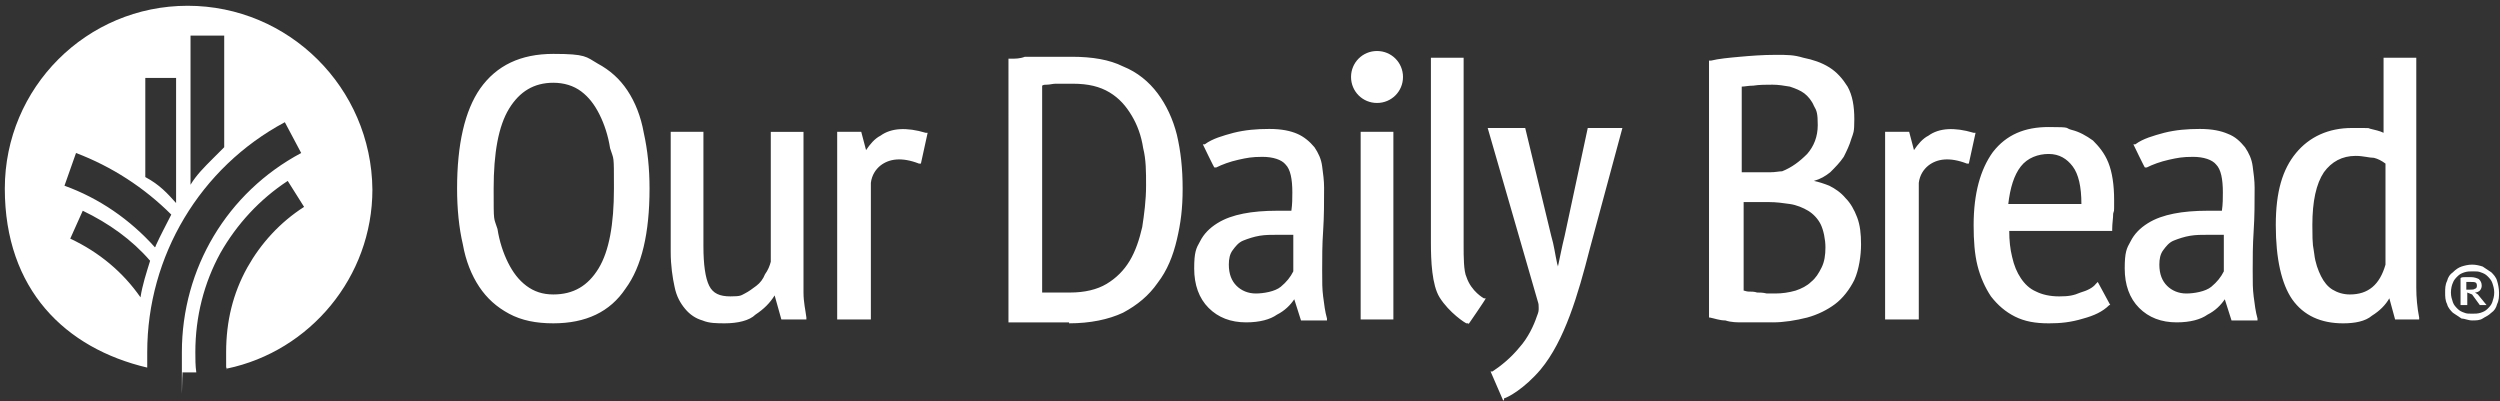
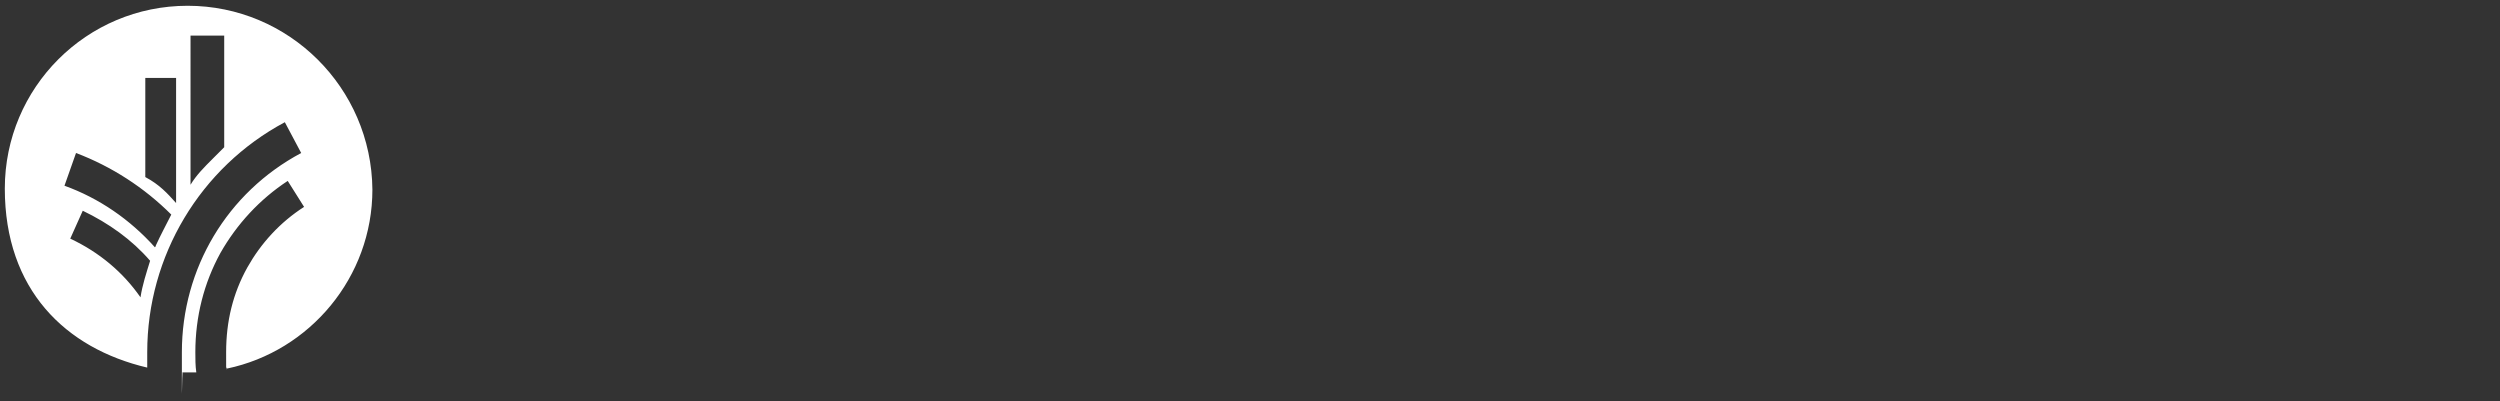
<svg xmlns="http://www.w3.org/2000/svg" id="Layer_1" viewBox="0 0 259.8 41.7">
  <rect x="0" y="0" width="259.8" height="41.7" fill="#333333" stroke="none" />
  <defs>
    <style>.cls-1{fill:#fff;stroke-width:0px;}</style>
  </defs>
-   <path class="cls-1" d="m19.5.6C9,.6.5,9.1.5,19.6s6.3,16.6,14.8,18.6v-1.6c0-10,5.5-19.2,14.3-23.9l1.7,3.2c-7.7,4.1-12.4,12-12.4,20.7s0,1.4.1,2.1h1.4c-.1-.7-.1-1.4-.1-2.1,0-3.7.9-7.2,2.6-10.3,1.7-3,4.1-5.6,7-7.5l1.7,2.7c-2.5,1.6-4.5,3.8-5.9,6.3-1.5,2.7-2.2,5.6-2.2,8.8s0,1.1.1,1.7c8.6-1.8,15.1-9.5,15.1-18.6-.1-10.6-8.7-19.1-19.2-19.1Zm-4.9,30.3c-1.8-2.6-4.3-4.7-7.3-6.1l1.3-2.9c2.7,1.3,5.1,3,7,5.2-.4,1.3-.8,2.5-1,3.8Zm1.6-5.4q0,.1-.1.2c-2.6-2.9-5.8-5.1-9.4-6.4l1.2-3.4c3.7,1.4,7.1,3.6,9.9,6.4-.5,1-1.1,2.1-1.6,3.2Zm2.1-4.4c-.9-1-1.7-1.9-3.2-2.7v-10.3h3.2v13Zm5-5.8s-.8.8-1.2,1.2c-.9.9-1.7,1.7-2.3,2.7V3.7h3.5v11.6Z" />
-   <path class="cls-1" d="m181.2,17.9h2.8c.5,0,.9-.1,1.2-.1,1-.4,1.8-1,2.6-1.8.7-.8,1.1-1.8,1.1-3s-.1-1.5-.4-2c-.2-.5-.6-1-1-1.3s-.9-.5-1.5-.7c-.6-.1-1.2-.2-1.8-.2s-1.4,0-2,.1c-.5,0-.9.1-1.2.1v8.9h.2Zm27.5,3.3h7.6c0-1.8-.3-3.1-.9-3.9-.6-.8-1.4-1.3-2.5-1.3s-2.2.4-2.9,1.3c-.7.9-1.1,2.2-1.3,3.9m-27.5,9c.1,0,.3.1.5.1.3,0,.6,0,.9.1.3,0,.6,0,1,.1h.9c.7,0,1.4-.1,2.1-.3.6-.2,1.2-.5,1.6-.9.5-.4.8-.9,1.1-1.5s.4-1.3.4-2.1-.2-1.8-.5-2.4-.8-1.1-1.3-1.4-1.2-.6-1.9-.7-1.4-.2-2.2-.2h-2.6v9.2Zm-72.8.2h2.8c1.5,0,2.8-.3,3.8-.9s1.8-1.4,2.4-2.4,1-2.2,1.3-3.5c.2-1.3.4-2.8.4-4.3s0-2.7-.3-3.9c-.2-1.3-.6-2.4-1.2-3.4s-1.3-1.8-2.3-2.4c-1-.6-2.2-.9-3.8-.9h-1.8c-.3,0-.6.1-.9.1s-.3,0-.5.1v21.5h0Zm24.4-6c-.7,0-1.3,0-1.9.1-.6.1-1.2.3-1.7.5s-.8.6-1.1,1c-.3.4-.4.9-.4,1.5,0,1,.3,1.7.8,2.2s1.2.8,2,.8,2-.2,2.6-.7,1-1,1.3-1.6v-3.8h-1.6m96.7,0c-.7,0-1.3,0-1.9.1-.6.1-1.2.3-1.7.5s-.8.6-1.1,1-.4.9-.4,1.5c0,1,.3,1.7.8,2.2s1.2.8,2,.8,2-.2,2.6-.7,1-1,1.3-1.6v-3.8h-1.6M57.5,8.6c-2,0-3.5.9-4.6,2.7s-1.6,4.6-1.6,8.3,0,2.9.4,4.2c.2,1.3.6,2.5,1.1,3.5s1.1,1.8,1.9,2.4c.8.6,1.7.9,2.8.9,2.1,0,3.6-.9,4.7-2.7,1.1-1.8,1.6-4.6,1.6-8.3s0-2.9-.4-4.2c-.2-1.3-.6-2.5-1.1-3.5s-1.1-1.8-1.9-2.4c-.8-.6-1.8-.9-2.9-.9m187.3,7.6c-1.4,0-2.5.6-3.3,1.7-.8,1.2-1.2,3-1.2,5.5s.1,2.1.2,3c.1.9.4,1.7.7,2.3.3.6.7,1.1,1.2,1.4s1.1.5,1.8.5c1.9,0,3.1-1,3.7-3.1v-10.5c-.4-.3-.8-.5-1.2-.6-.5,0-1.1-.2-1.9-.2m-154.4,17h-3.4V13.7h2.5l.5,1.9c.4-.6.9-1.2,1.5-1.5,1.1-.8,2.7-.9,4.7-.3h.2l-.7,3.2h-.2c-1.8-.7-3.1-.5-4,.2-.5.4-.9,1-1,1.8v14.2Zm54.4,0h-3.4V13.7h3.4v19.5Zm54.5,0h-3.4V13.7h2.5l.5,1.9c.4-.6.9-1.2,1.5-1.5,1.1-.8,2.7-.9,4.7-.3h.2l-.7,3.2h-.2c-1.8-.7-3.1-.5-4,.2-.5.4-.9,1-1,1.8v14.2Zm-69.8.3c-1.6,0-2.9-.5-3.9-1.5s-1.5-2.4-1.5-4.1.2-2.1.6-2.8c.4-.8,1-1.4,1.8-1.9s1.7-.8,2.7-1,2.2-.3,3.5-.3h1.5c.1-.7.1-1.3.1-1.9,0-1.4-.2-2.4-.7-2.9-.4-.5-1.3-.8-2.4-.8s-1.6.1-2.5.3c-.9.2-1.7.5-2.3.8h-.2c0,.1-1.2-2.4-1.2-2.4h.2c.8-.6,1.9-.9,3-1.2,1.2-.3,2.4-.4,3.7-.4s2.2.2,2.9.5,1.3.8,1.8,1.4c.4.6.7,1.2.8,2,.1.7.2,1.5.2,2.2,0,1.5,0,3-.1,4.5-.1,1.4-.1,2.8-.1,4.1s0,1.9.1,2.7c.1.8.2,1.6.4,2.3v.2c.1,0-2.7,0-2.7,0l-.7-2.2c-.4.6-1,1.2-1.8,1.6-.7.5-1.8.8-3.2.8m96.7,0c-1.6,0-2.9-.5-3.9-1.5s-1.5-2.4-1.5-4.1.2-2.1.6-2.8c.4-.8,1-1.4,1.8-1.9s1.7-.8,2.7-1,2.2-.3,3.5-.3h1.5c.1-.7.1-1.3.1-1.9,0-1.4-.2-2.4-.7-2.9-.4-.5-1.3-.8-2.4-.8s-1.6.1-2.5.3c-.9.2-1.7.5-2.3.8h-.2c0,.1-1.2-2.4-1.2-2.4h.2c.8-.6,1.9-.9,3-1.2,1.2-.3,2.4-.4,3.7-.4s2.2.2,2.9.5c.8.3,1.3.8,1.8,1.4.4.6.7,1.2.8,2,.1.7.2,1.5.2,2.2,0,1.5,0,3-.1,4.5s-.1,2.8-.1,4.1,0,1.9.1,2.7c.1.8.2,1.6.4,2.3v.2c.1,0-2.7,0-2.7,0l-.7-2.2c-.4.6-1,1.2-1.8,1.6-.7.5-1.8.8-3.2.8m-42,0h-1.4c-.5,0-1.1,0-1.7,0-.6,0-1.2,0-1.8-.2-.6,0-1.1-.2-1.6-.3h-.1V6.3h.2c.8-.2,1.9-.3,3-.4s2.4-.2,3.7-.2,1.9,0,2.9.3c1,.2,1.9.5,2.7,1s1.4,1.2,1.9,2c.5.9.7,2,.7,3.4s-.1,1.4-.3,2c-.2.7-.5,1.3-.8,1.9-.4.6-.9,1.1-1.4,1.6-.5.4-1,.7-1.7.9.5.1,1.1.3,1.6.5.6.3,1.2.7,1.7,1.3.5.5.9,1.2,1.2,2s.4,1.7.4,2.8-.2,2.6-.7,3.7c-.5,1-1.2,1.9-2,2.5s-1.8,1.1-2.9,1.4c-1.2.3-2.4.5-3.6.5m-73.1,0h-1.4c-.6,0-1.1,0-1.8,0-.6,0-1.2,0-1.7,0s-.9,0-1.2,0h-.2V6.1h.2c.5,0,1,0,1.5-.2.5,0,1.1,0,1.7,0h3.2c2.1,0,3.9.3,5.3,1,1.5.6,2.7,1.6,3.6,2.8s1.6,2.7,2,4.3c.4,1.7.6,3.5.6,5.6s-.2,3.6-.6,5.3-1,3.2-2,4.5c-.9,1.3-2.1,2.3-3.6,3.1-1.5.7-3.4,1.1-5.6,1.1m-53.6,0c-1.8,0-3.3-.3-4.6-1s-2.3-1.6-3.1-2.8c-.8-1.2-1.4-2.7-1.7-4.4-.4-1.7-.6-3.7-.6-5.8,0-4.6.8-8.1,2.4-10.4,1.7-2.4,4.2-3.6,7.6-3.6s3.4.3,4.6,1c1.3.7,2.3,1.6,3.1,2.8.8,1.2,1.4,2.7,1.7,4.4.4,1.8.6,3.7.6,5.8,0,4.6-.8,8.1-2.5,10.4-1.6,2.4-4.1,3.6-7.5,3.6m17.9,0c-.9,0-1.7,0-2.4-.3-.7-.2-1.3-.6-1.8-1.2-.5-.6-.9-1.3-1.1-2.3-.2-.9-.4-2.2-.4-3.6v-12.5h3.4v11.9c0,1.9.2,3.3.6,4.1.4.8,1.1,1.1,2.2,1.1s1.1-.1,1.5-.3c.4-.2.8-.5,1.2-.8.4-.3.7-.7.9-1.2.3-.4.5-.9.6-1.3v-13.5h3.4v13.9c0,.9,0,1.9,0,2.8,0,1,.2,1.8.3,2.6v.2h-2.6l-.7-2.5c-.5.8-1.1,1.4-2,2-.6.6-1.8.9-3.2.9m137.6,0c-1.4,0-2.5-.2-3.5-.7s-1.8-1.2-2.5-2.1c-.6-.9-1.1-2-1.4-3.2-.3-1.2-.4-2.6-.4-4.2,0-3.3.7-5.8,2-7.6,1.4-1.8,3.3-2.6,5.8-2.6s1.6.1,2.4.3c.8.2,1.5.6,2.2,1.1.6.6,1.2,1.3,1.6,2.3.4,1,.6,2.3.6,3.9s0,.9-.1,1.4c0,.5-.1,1-.1,1.6v.2h-10.7c0,1,.1,1.9.3,2.7.2.9.5,1.6.9,2.2s.9,1.1,1.6,1.4c.6.3,1.4.5,2.4.5s1.5-.1,2.2-.4c.7-.2,1.3-.5,1.6-.9l.2-.2,1.3,2.4h-.1c-.7.7-1.6,1.1-2.7,1.4-1.3.4-2.4.5-3.6.5m30.6,0c-2.3,0-4.1-.8-5.3-2.5-1.1-1.6-1.7-4.2-1.7-7.7s.7-5.8,2.1-7.5c1.4-1.7,3.4-2.6,5.8-2.6s1.5,0,2,.1c.4.1.9.2,1.3.4v-7.8h3.4v23.9c0,1,.1,2.1.3,3.1v.2h-2.5l-.6-2.2c-.4.7-1,1.3-1.8,1.8-.7.6-1.8.8-3,.8m-90.9,0h-.2c-.1,0-1.8-1.1-2.8-2.7-.8-1.3-.9-3.8-.9-5.7V6h3.4v19.6c0,1,0,2.6.3,3.2.5,1.5,1.8,2.2,1.8,2.2h.2c0,.1-1.8,2.7-1.8,2.7Zm3.6,8l-1.3-3h.2c.9-.6,1.9-1.4,2.8-2.5.9-1,1.5-2.3,1.8-3.2.2-.5.2-.6.2-.9s0-.4-.1-.7l-5.2-18h3.9l2.7,11.2c.3,1,.4,1.9.6,2.8,0,.1.1.3.1.4.2-.9.4-2,.7-3.2l2.4-11.2h3.6l-3.4,12.6c-1.2,4.7-2.6,9.5-5.1,12.5-1.7,2-3.4,2.9-3.8,3v.2Z" />
-   <path class="cls-1" d="m143.1,10.7c-1.5,0-2.7-1.2-2.7-2.7s1.2-2.7,2.7-2.7,2.7,1.2,2.7,2.7c0,1.5-1.2,2.7-2.7,2.7" />
-   <path class="cls-1" d="m257.4,29.7c0,.2-.1.3-.2.3-.1.1-.3.1-.5.1h-.4v-.8h.4c.5,0,.7,0,.7.4m-1.6,2h.6v-1.3l.5.2.8,1.1h.7l-.9-1.1-.3-.2c.2,0,.4-.1.5-.2s.2-.3.2-.5c0-.3-.1-.5-.3-.7-.2-.1-.5-.2-.8-.2h-.6c-.2,0-.4,0-.5.1v2.8h0Zm-.9-2.3c.1-.3.3-.5.5-.7s.4-.3.7-.4.6-.1.9-.1.6,0,.8.1c.3.1.5.2.7.4.2.2.4.4.5.7.1.3.2.6.2,1s-.1.7-.2,1-.3.5-.5.7-.4.3-.7.4c-.3.1-.6.1-.9.1s-.6,0-.8-.1c-.3-.1-.5-.2-.7-.4-.2-.2-.4-.4-.5-.7-.1-.3-.2-.6-.2-1s.1-.8.2-1m-.6,2.2c.1.4.4.7.6.9.3.2.6.4.9.6.3,0,.7.2,1.1.2s.8,0,1.1-.2.6-.3.9-.6c.3-.2.5-.5.6-.9.2-.4.2-.8.2-1.2s-.1-.9-.2-1.2c-.1-.4-.4-.7-.6-.9-.3-.2-.6-.4-.9-.6-.3-.1-.7-.2-1.1-.2s-.8.1-1.1.2-.6.3-.9.6c-.3.2-.5.5-.6.9-.2.4-.2.8-.2,1.2,0,.4,0,.8.2,1.2" />
+   <path class="cls-1" d="m19.5.6C9,.6.5,9.1.5,19.6s6.3,16.6,14.8,18.6v-1.6c0-10,5.5-19.2,14.3-23.9l1.7,3.2c-7.7,4.1-12.4,12-12.4,20.7s0,1.4.1,2.1h1.4c-.1-.7-.1-1.4-.1-2.1,0-3.7.9-7.2,2.6-10.3,1.7-3,4.1-5.6,7-7.5l1.7,2.7c-2.5,1.6-4.5,3.8-5.9,6.3-1.5,2.7-2.2,5.6-2.2,8.8s0,1.1.1,1.7c8.6-1.8,15.1-9.5,15.1-18.6-.1-10.6-8.7-19.1-19.2-19.1Zm-4.9,30.3c-1.8-2.6-4.3-4.7-7.3-6.1l1.3-2.9c2.7,1.3,5.1,3,7,5.2-.4,1.3-.8,2.5-1,3.8Zm1.6-5.4q0,.1-.1.2c-2.6-2.9-5.8-5.1-9.4-6.4l1.2-3.4c3.7,1.4,7.1,3.6,9.9,6.4-.5,1-1.1,2.1-1.6,3.2Zm2.1-4.4c-.9-1-1.7-1.9-3.2-2.7v-10.3h3.2v13m5-5.8s-.8.8-1.2,1.2c-.9.9-1.7,1.7-2.3,2.7V3.7h3.5v11.6Z" />
</svg>